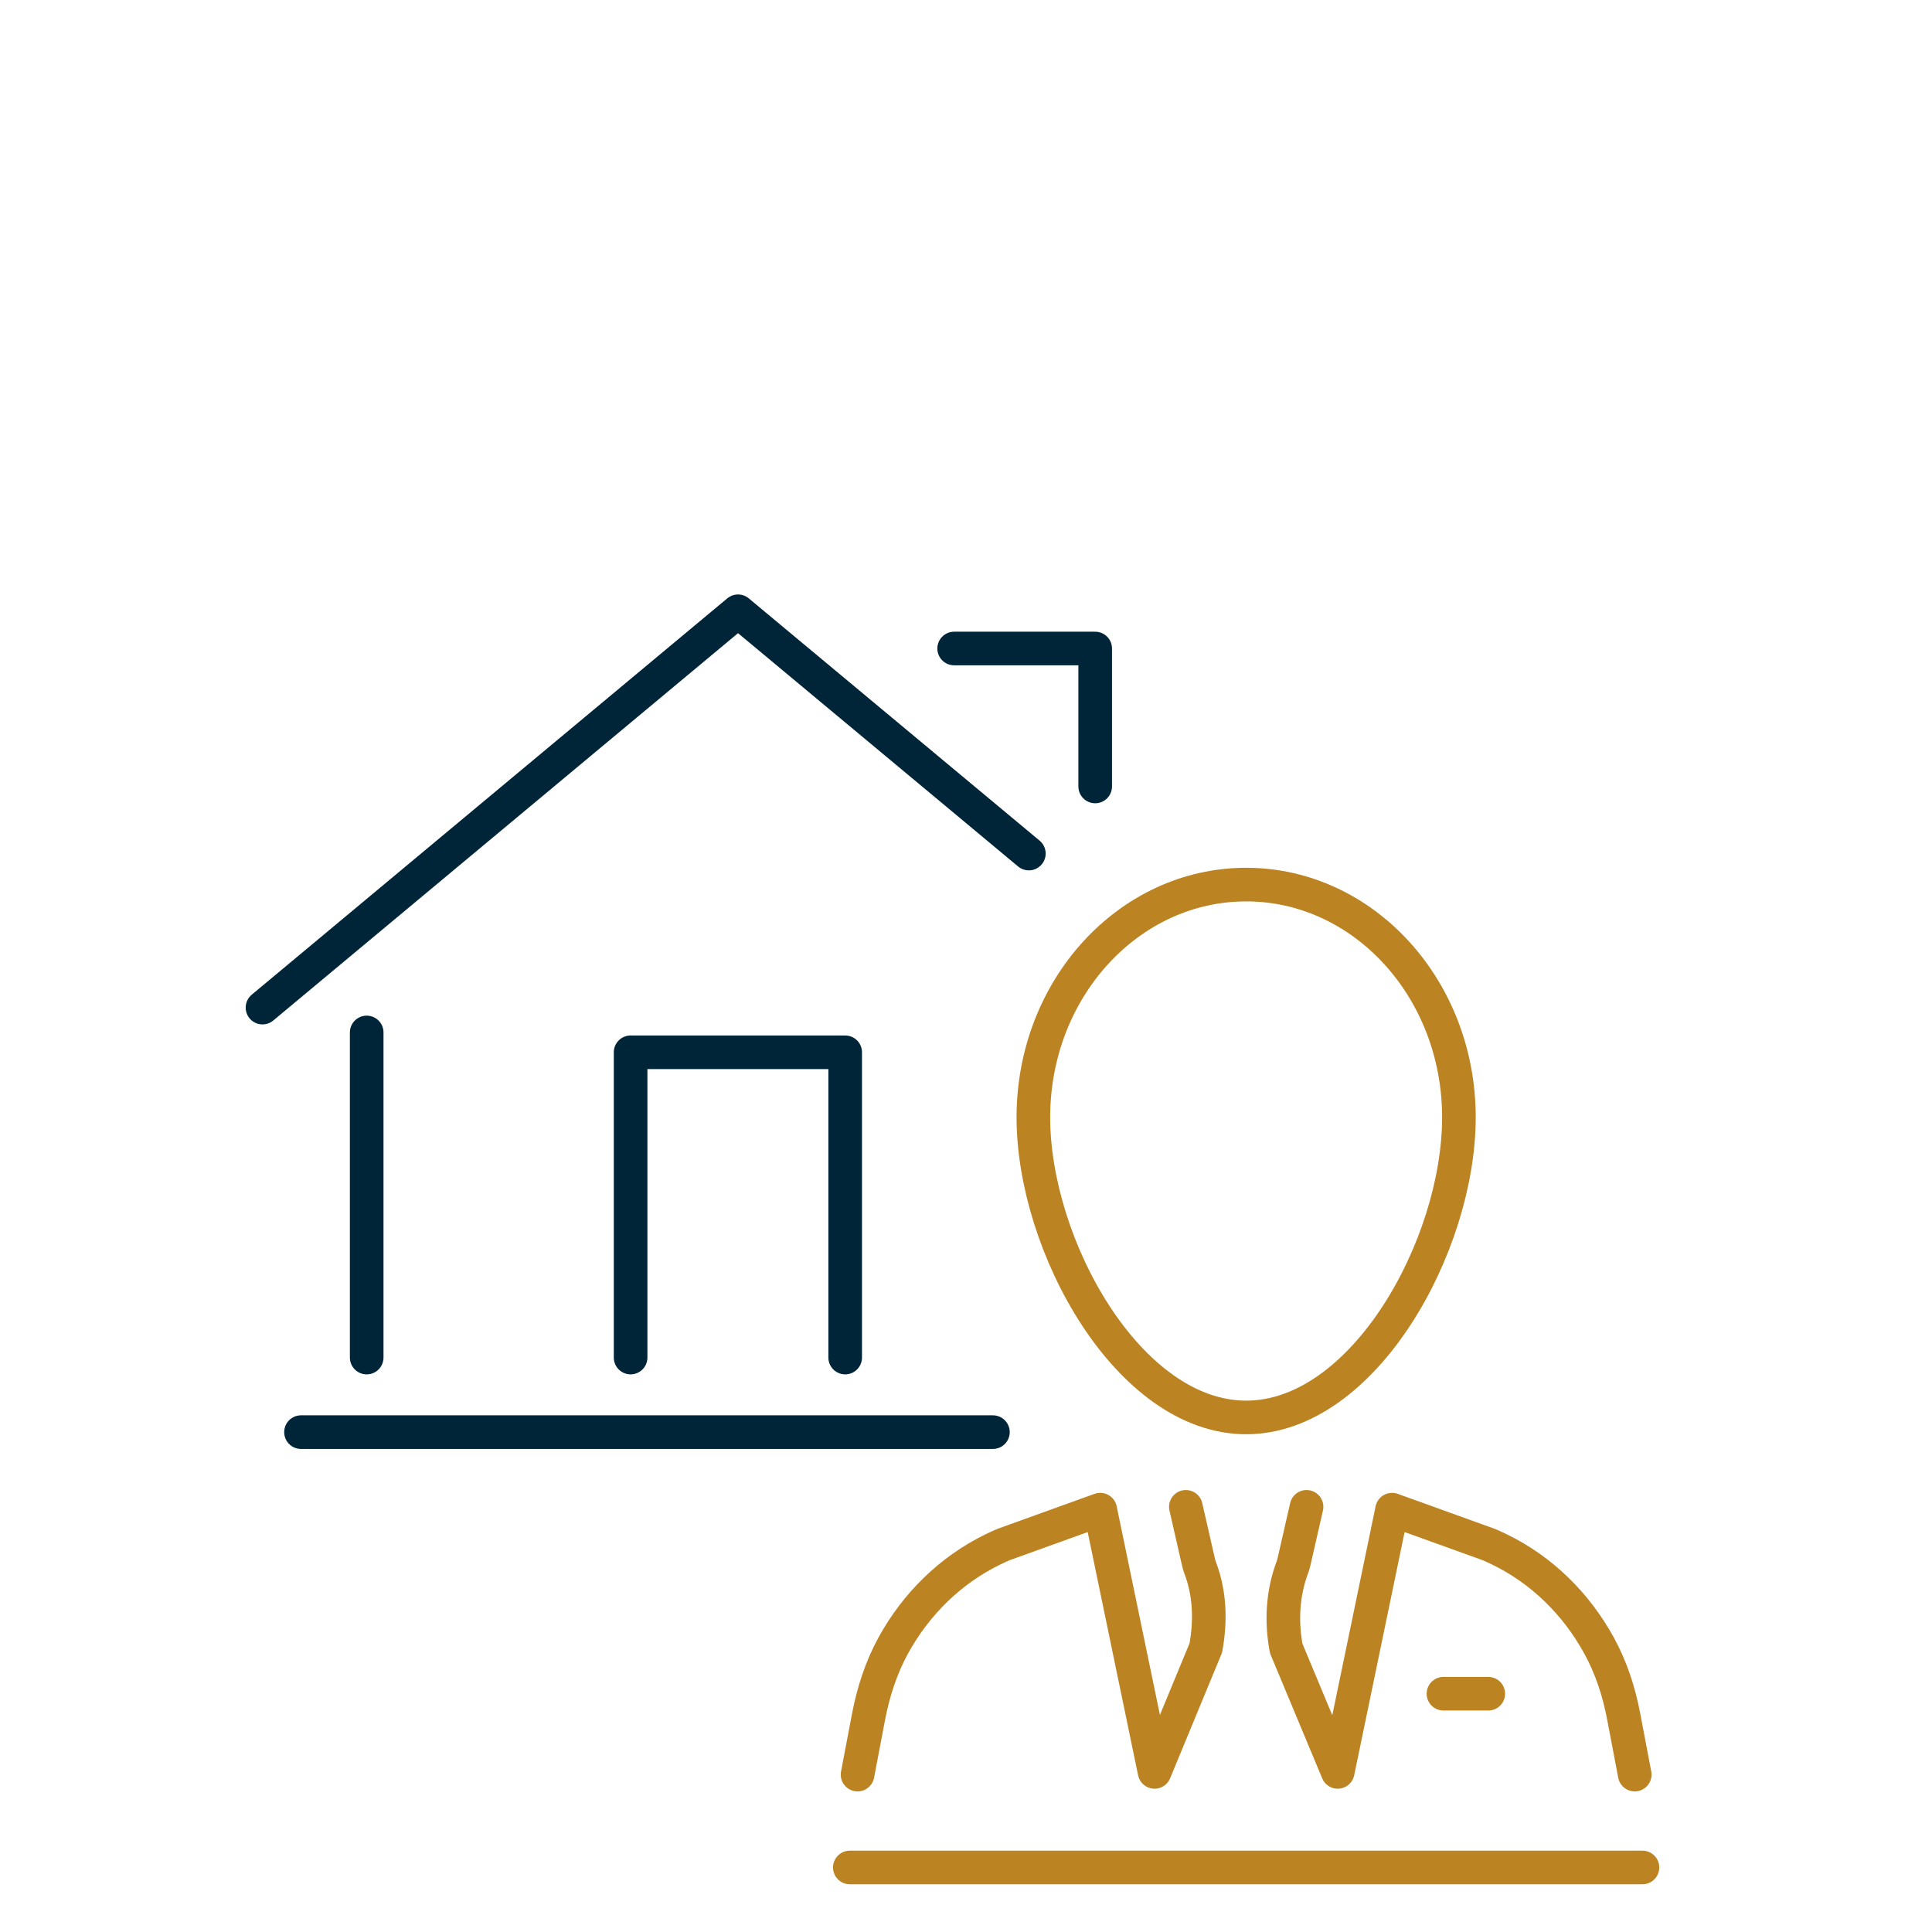
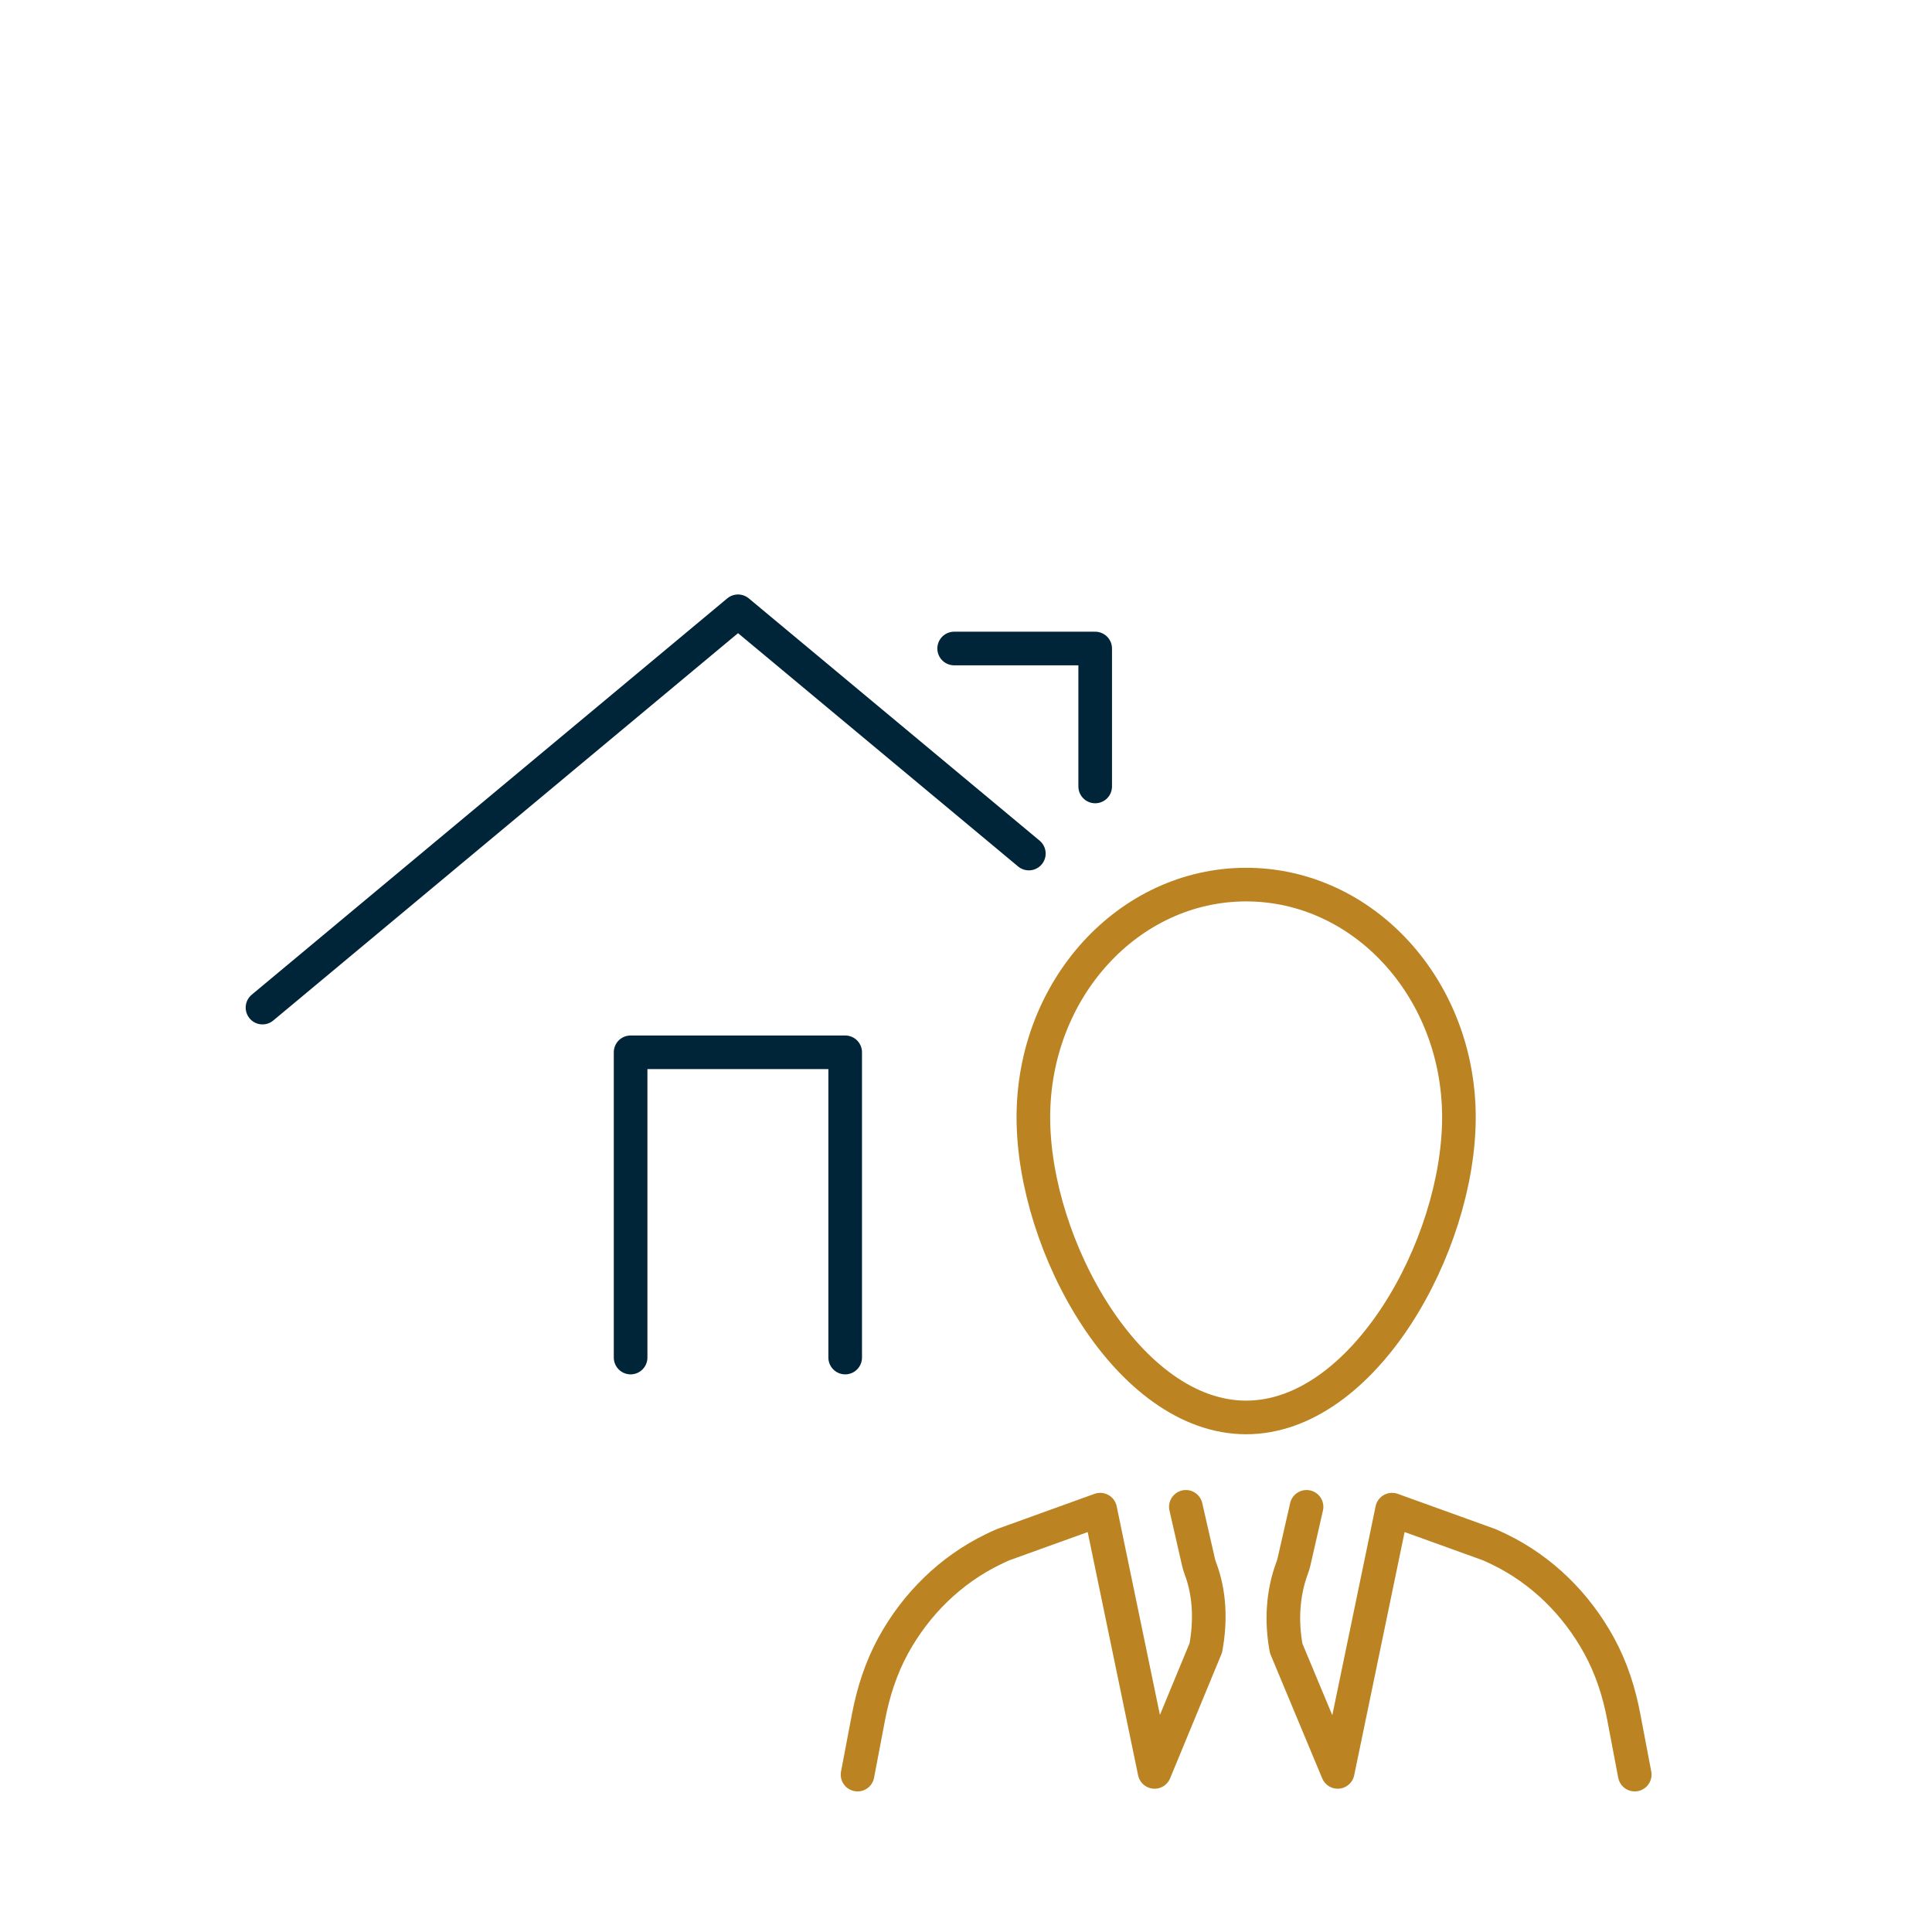
<svg xmlns="http://www.w3.org/2000/svg" id="Calque_1" viewBox="0 0 150 150">
  <defs>
    <style>.cls-1{stroke:#bb8321;}.cls-1,.cls-2{fill:none;stroke-linecap:round;stroke-linejoin:round;stroke-width:2.61px;}.cls-2{stroke:#002538;}</style>
  </defs>
  <polyline class="cls-2" points="20.38 78.23 57.3 47.46 79.88 66.27" />
-   <line class="cls-2" x1="28.47" y1="105.4" x2="28.47" y2="80.16" />
  <polyline class="cls-2" points="65.62 105.4 65.62 81.7 48.96 81.7 48.96 105.4" />
  <polyline class="cls-2" points="85.03 61.06 85.03 50.35 74.08 50.35" />
-   <line class="cls-2" x1="23.37" y1="111.19" x2="77.09" y2="111.19" />
-   <path class="cls-1" d="m113.27,86.75c0-9.98-7.4-18.07-16.52-18.07s-16.52,8.09-16.52,18.07,7.4,23.3,16.52,23.3,16.52-13.32,16.52-23.3Z" />
+   <path class="cls-1" d="m113.27,86.75c0-9.98-7.4-18.07-16.52-18.07s-16.52,8.09-16.52,18.07,7.4,23.3,16.52,23.3,16.52-13.32,16.52-23.3" />
  <path class="cls-1" d="m101.44,116.99l-.97,4.25c-.04.17-.08.32-.14.47-.75,2-.86,4.18-.47,6.27l4,9.59,4.22-20.36,7.54,2.72c.26.11.51.23.76.35,3.34,1.61,6.01,4.27,7.77,7.48.95,1.73,1.56,3.62,1.92,5.55l.85,4.47" />
  <path class="cls-1" d="m66.58,137.78l.85-4.47c.37-1.94.98-3.83,1.92-5.55,1.76-3.21,4.43-5.86,7.77-7.48.25-.12.5-.24.76-.35l7.54-2.72,4.22,20.36,3.98-9.63c.38-2.07.32-4.22-.43-6.19-.06-.16-.11-.33-.15-.51l-.97-4.25" />
-   <line class="cls-1" x1="112.07" y1="131.5" x2="115.55" y2="131.5" />
-   <line class="cls-1" x1="127.52" y1="144.99" x2="65.98" y2="144.99" />
</svg>